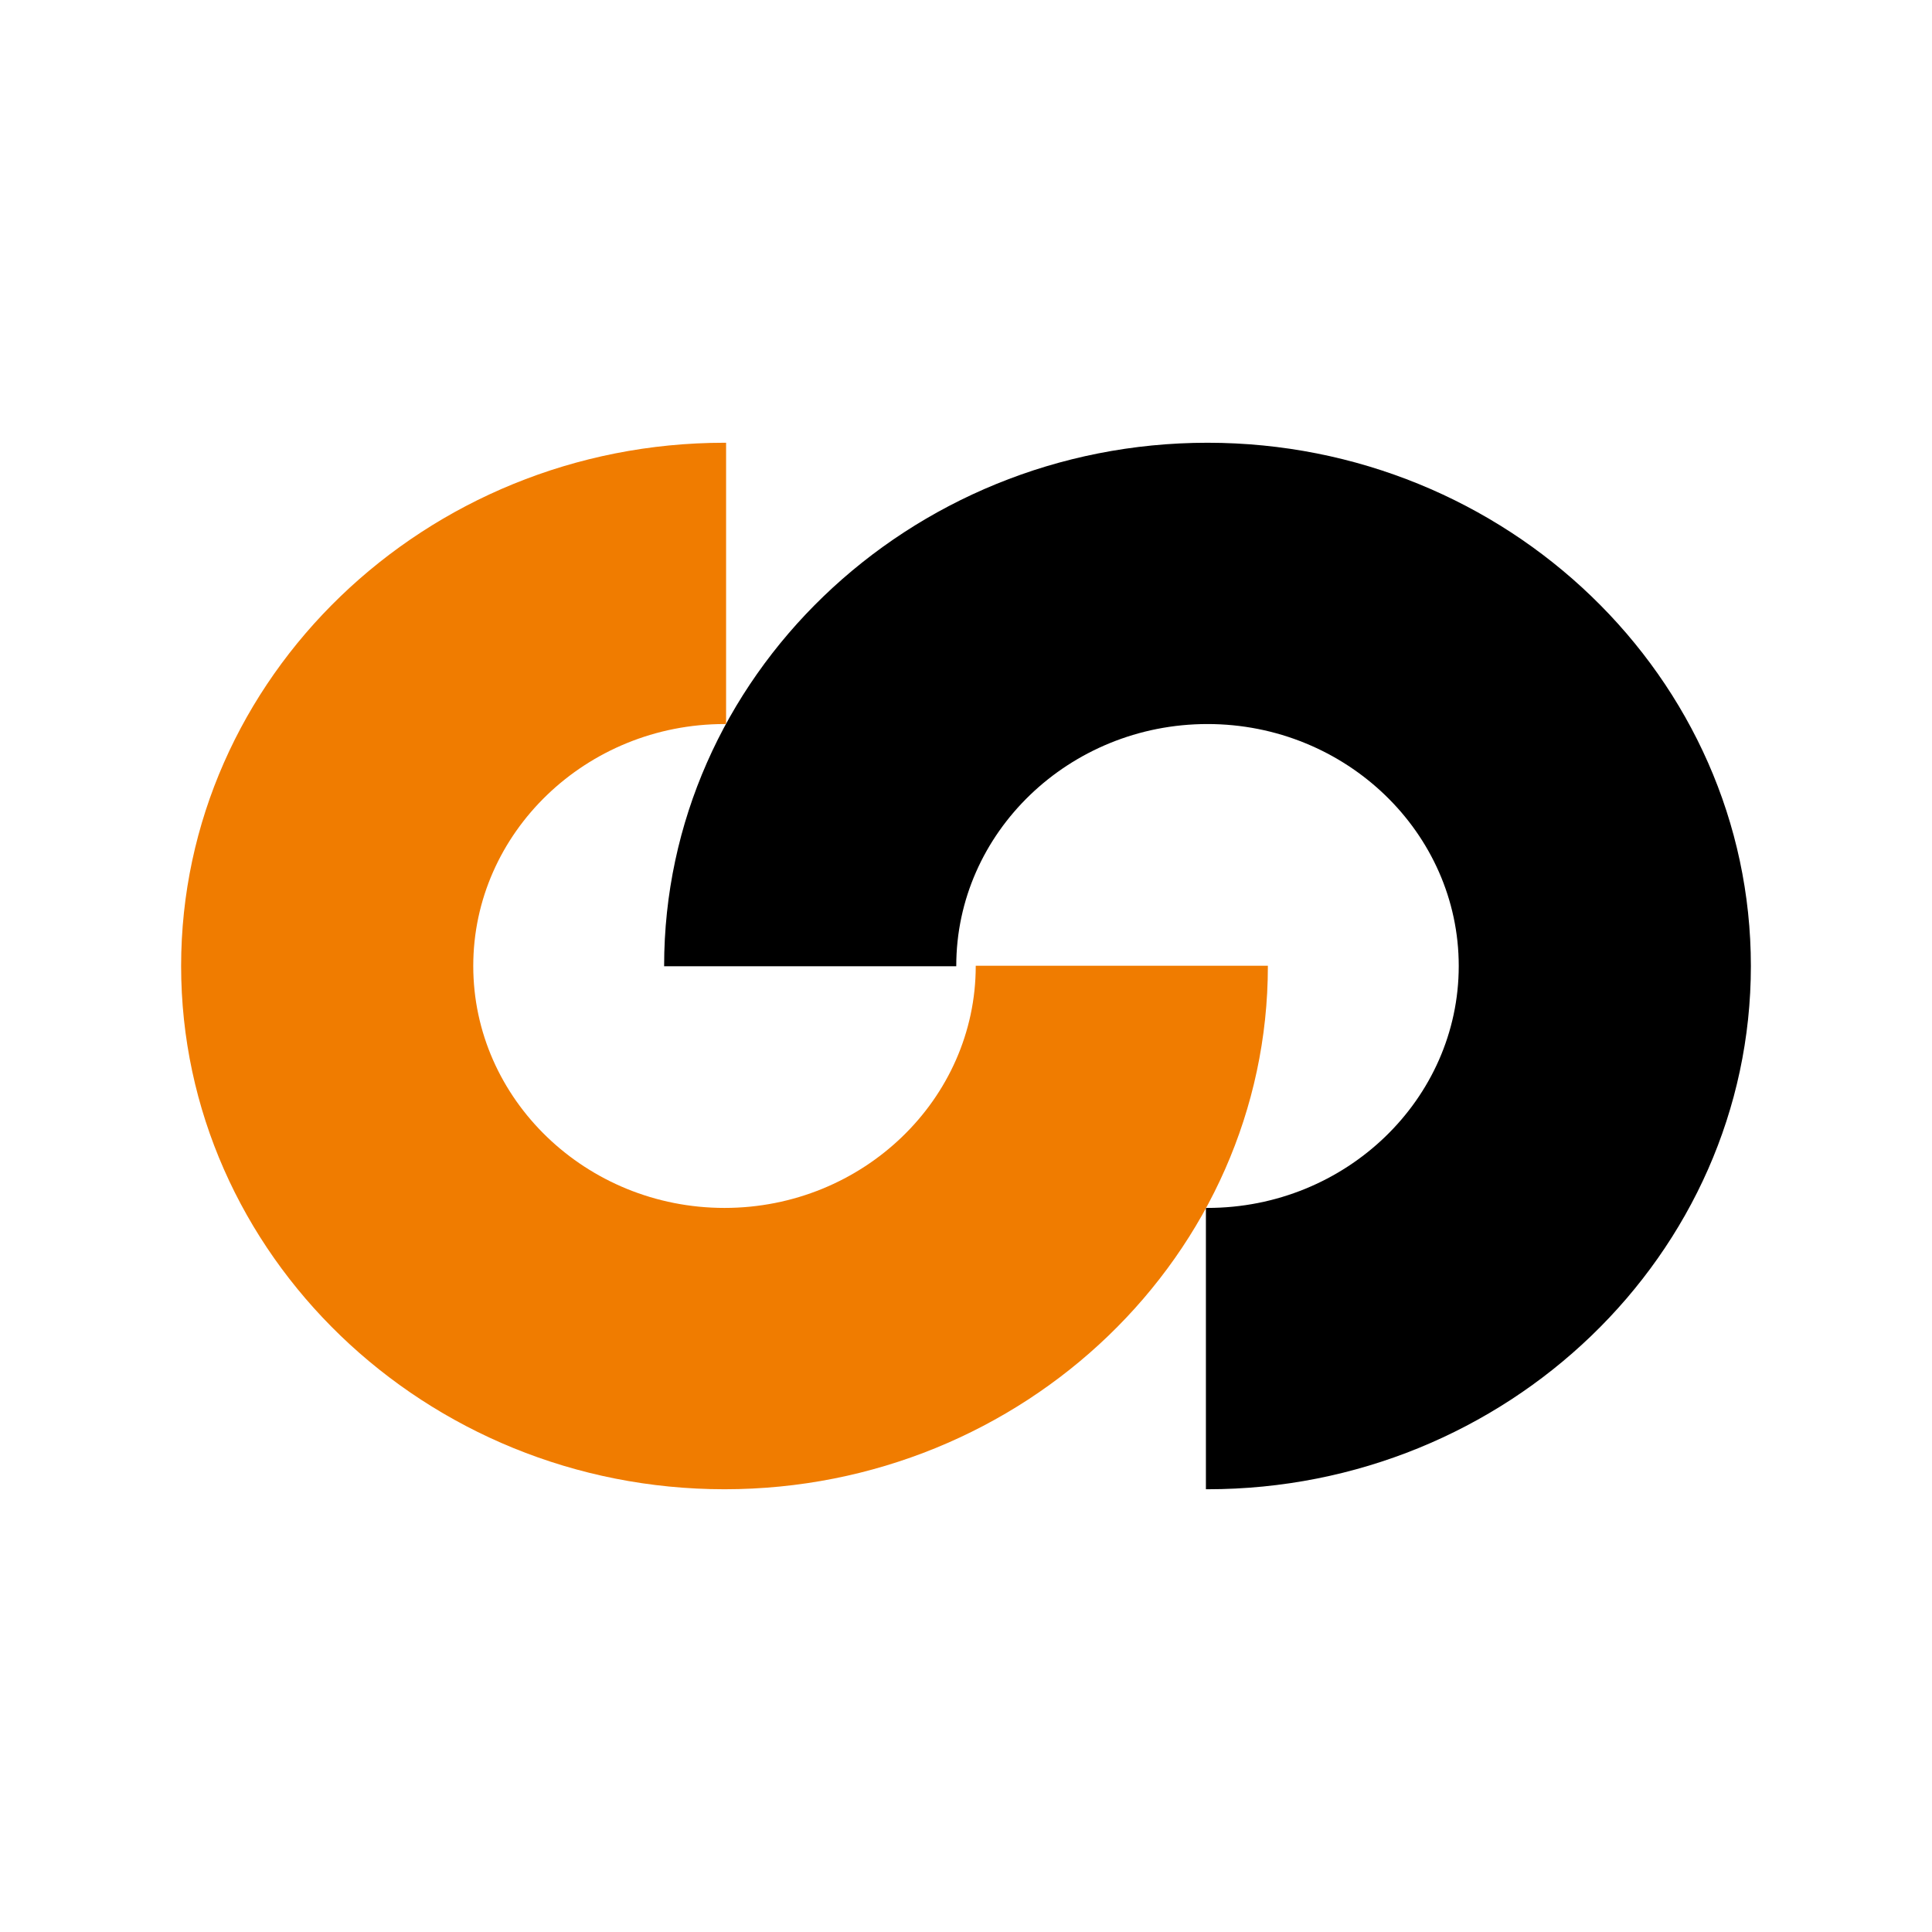
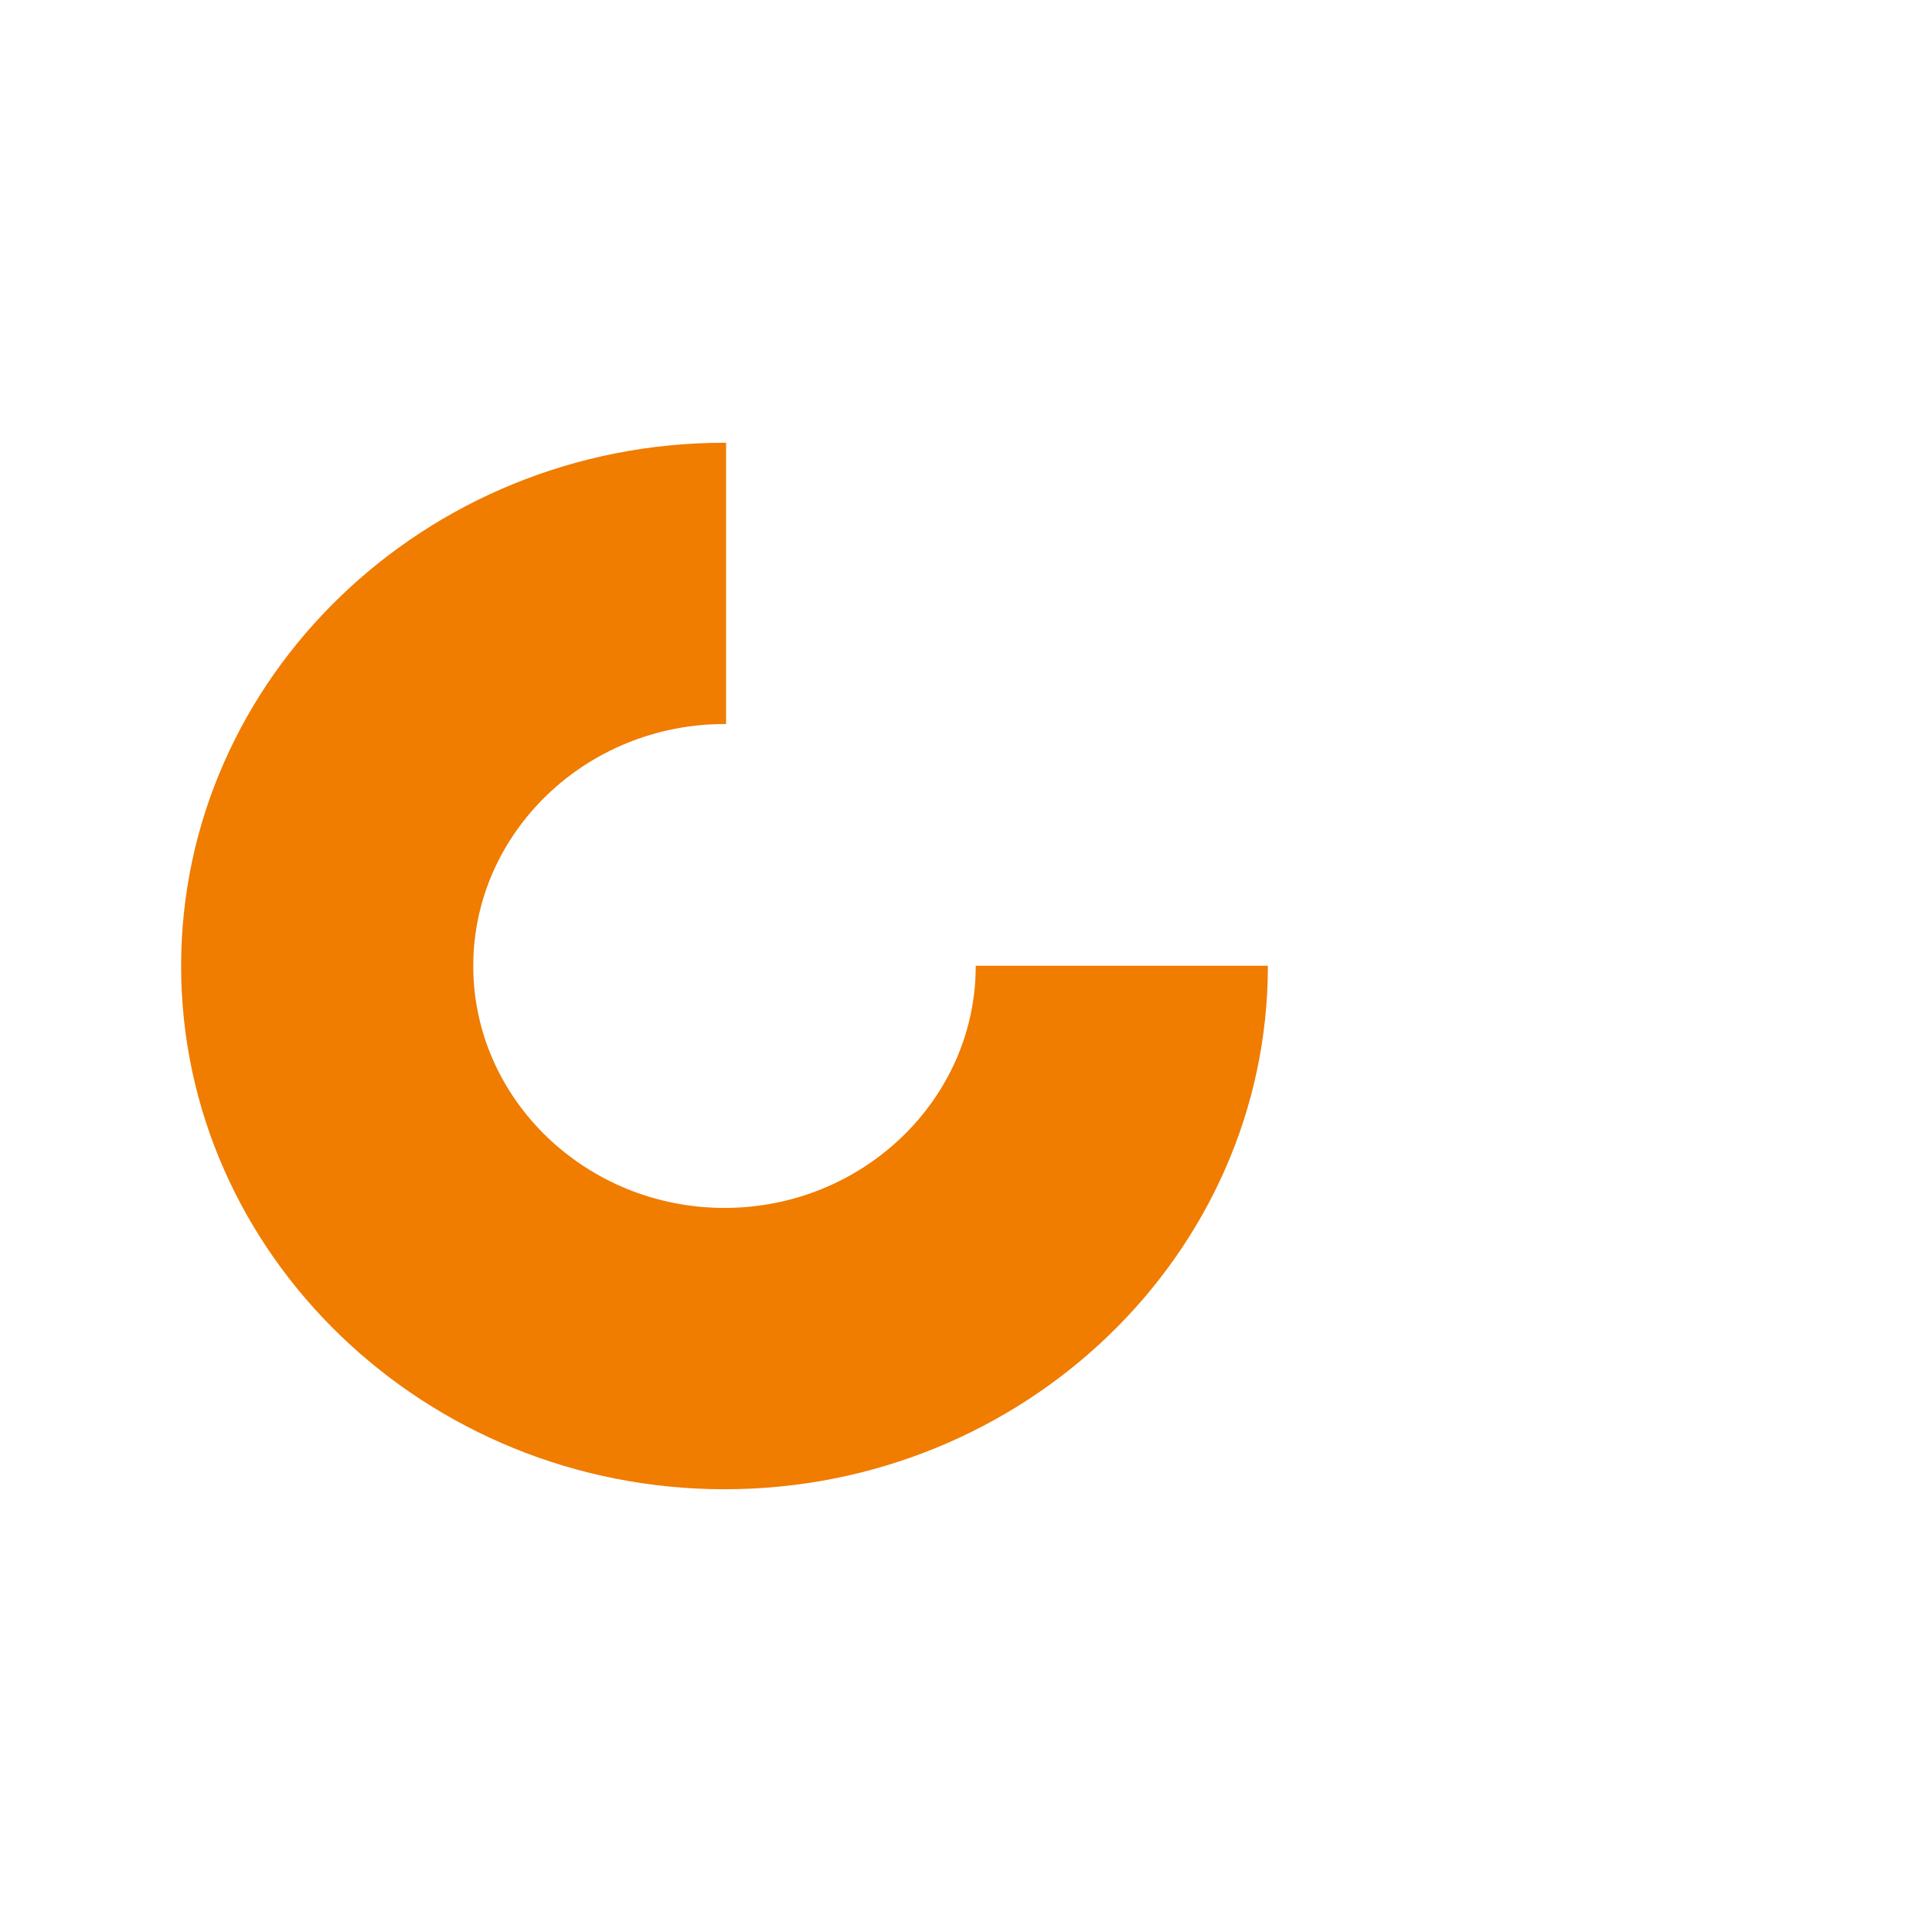
<svg xmlns="http://www.w3.org/2000/svg" width="96" height="96" viewBox="0 0 96 96" fill="none" version="1.2" baseProfile="tiny-ps">
  <rect width="96" height="96" fill="white" />
-   <path fill-rule="evenodd" clip-rule="evenodd" d="M33 47.999C33 48.004 33 48.008 33 48.013H47.516C47.516 48.008 47.516 48.004 47.516 47.999C47.516 41.378 53.124 35.977 60 35.977C66.876 35.977 72.484 41.378 72.484 47.999C72.484 54.621 66.876 60.021 60 60.021C59.973 60.021 59.947 60.02 59.921 60.02V73.999C59.947 73.999 59.973 74 60 74C74.872 74 87 62.321 87 48C87 33.679 74.872 22 60 22C45.128 22 33 33.679 33 48V47.999Z" fill="black" />
  <path fill-rule="evenodd" clip-rule="evenodd" d="M63 47.999C63 47.995 63 47.99 63 47.986H48.484C48.484 47.99 48.484 47.995 48.484 47.999C48.484 54.621 42.876 60.021 36 60.021C29.124 60.021 23.516 54.621 23.516 47.999C23.516 41.378 29.124 35.977 36 35.977C36.027 35.977 36.053 35.978 36.079 35.979V22.001C36.053 22.001 36.027 22 36 22C21.128 22 9 33.679 9 48C9 62.321 21.128 74 36 74C50.871 74 63 62.321 63 48V47.999Z" fill="#F07C00" />
  <title>Kolobox</title>
</svg>